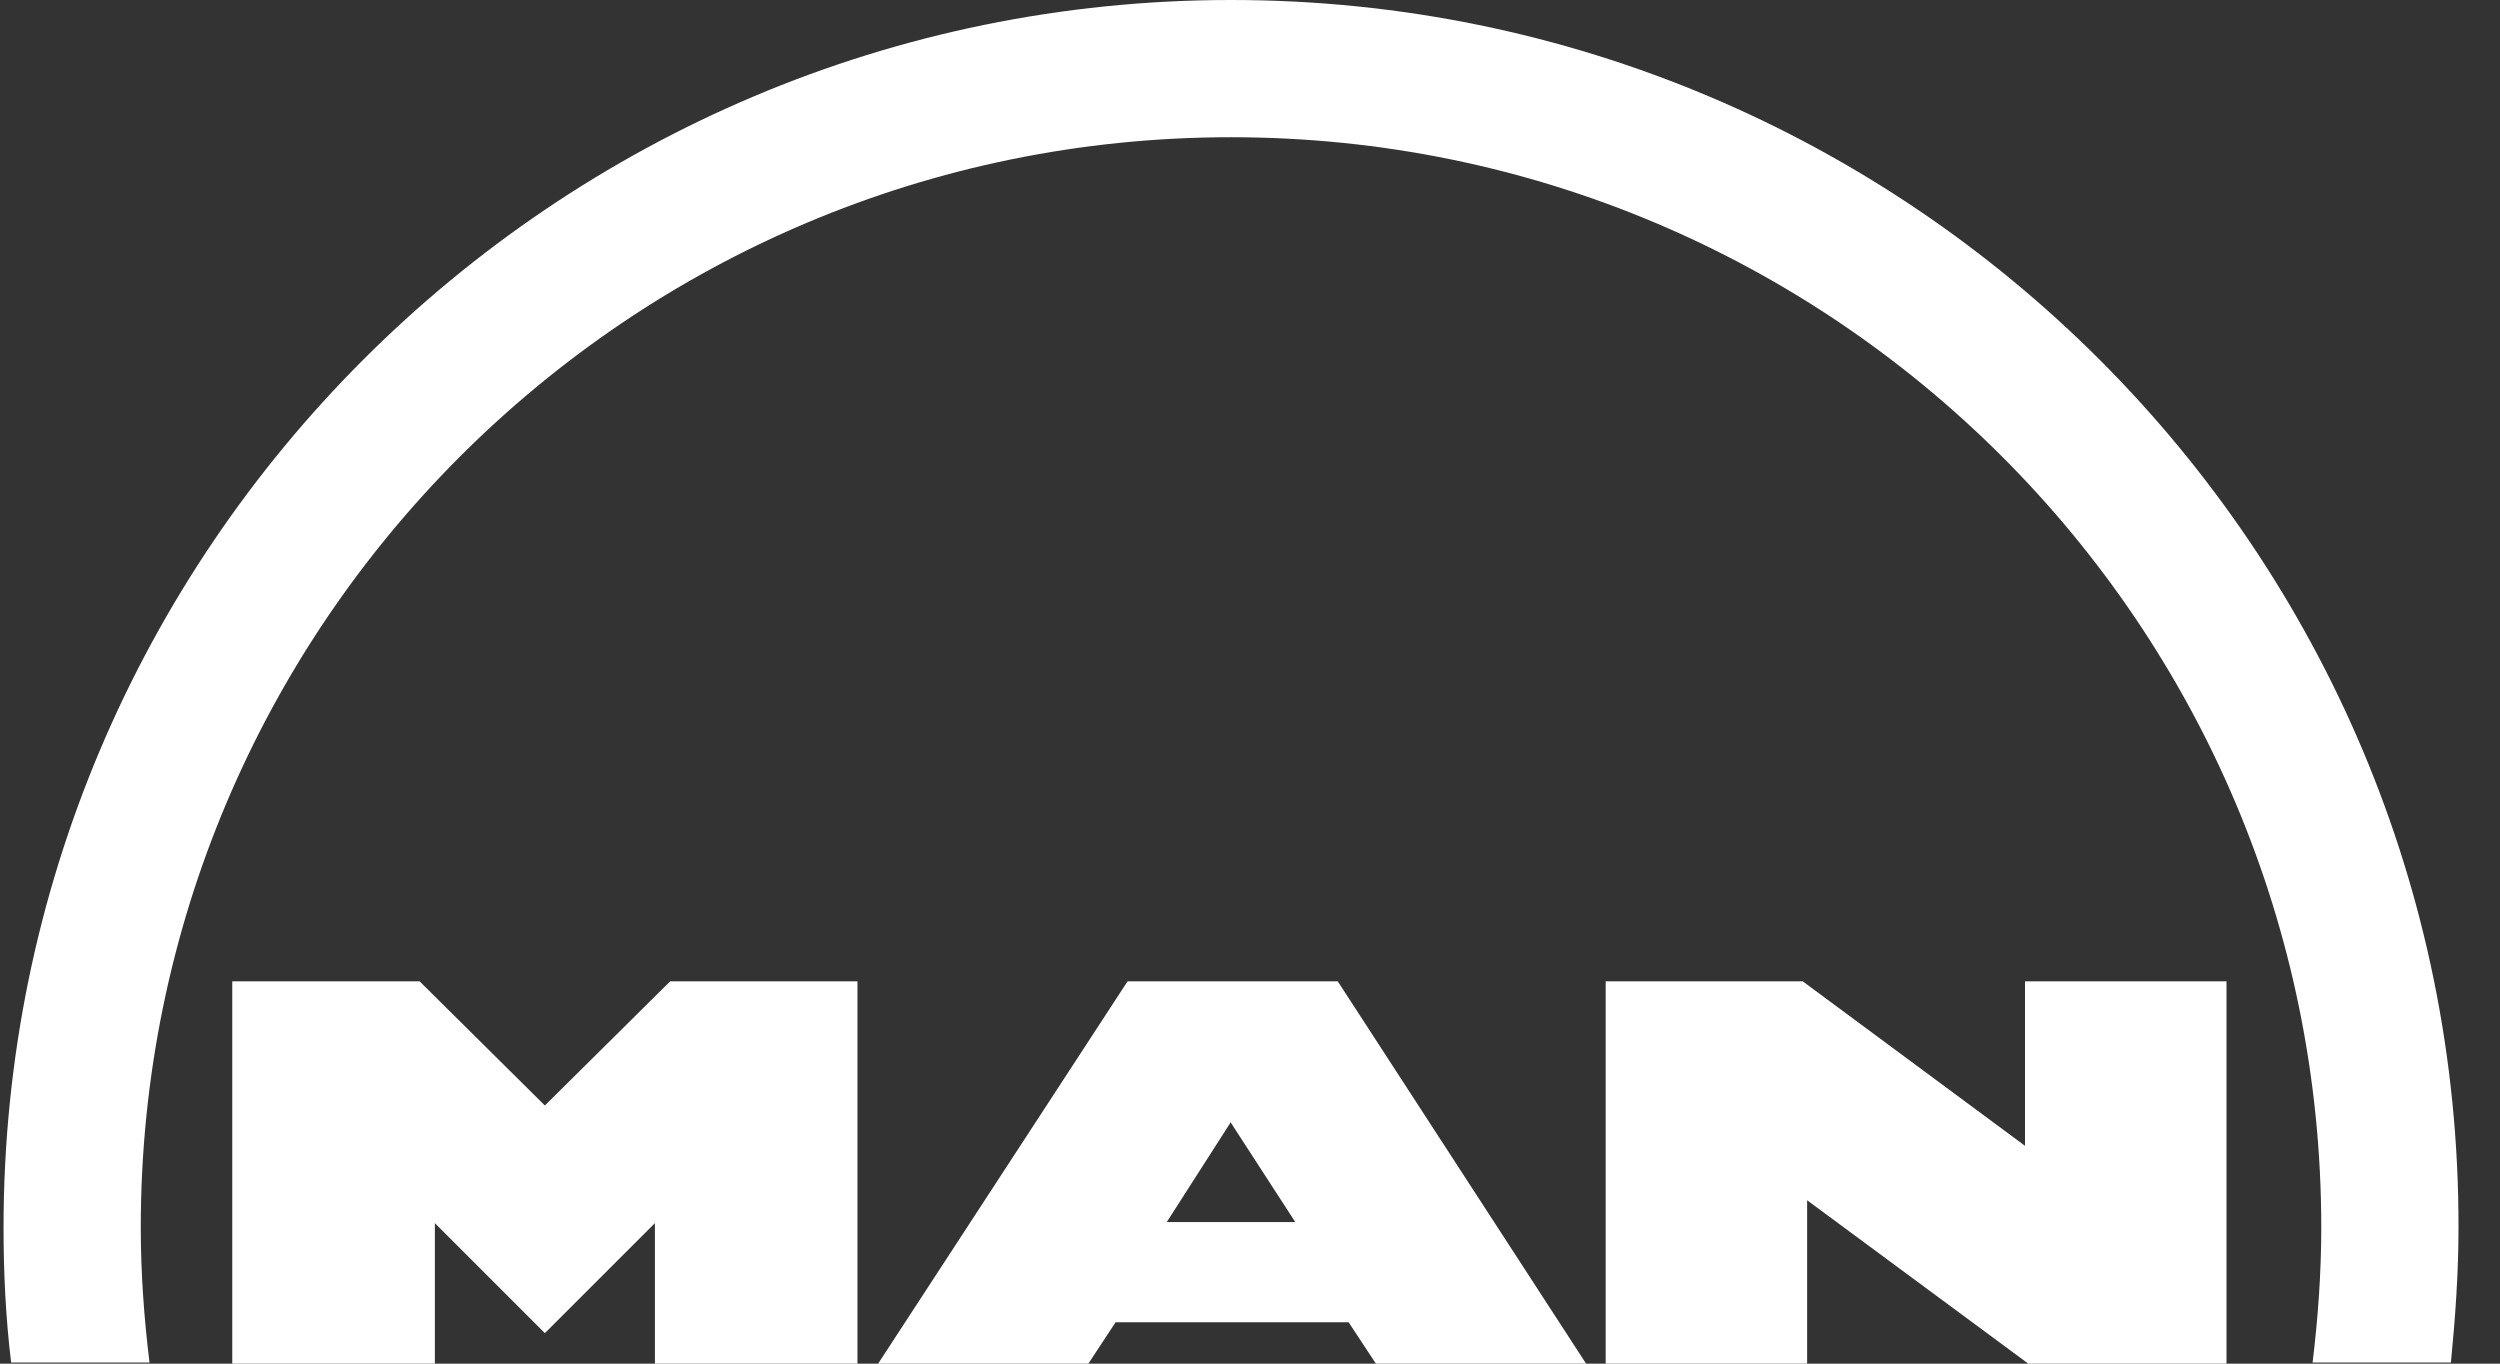
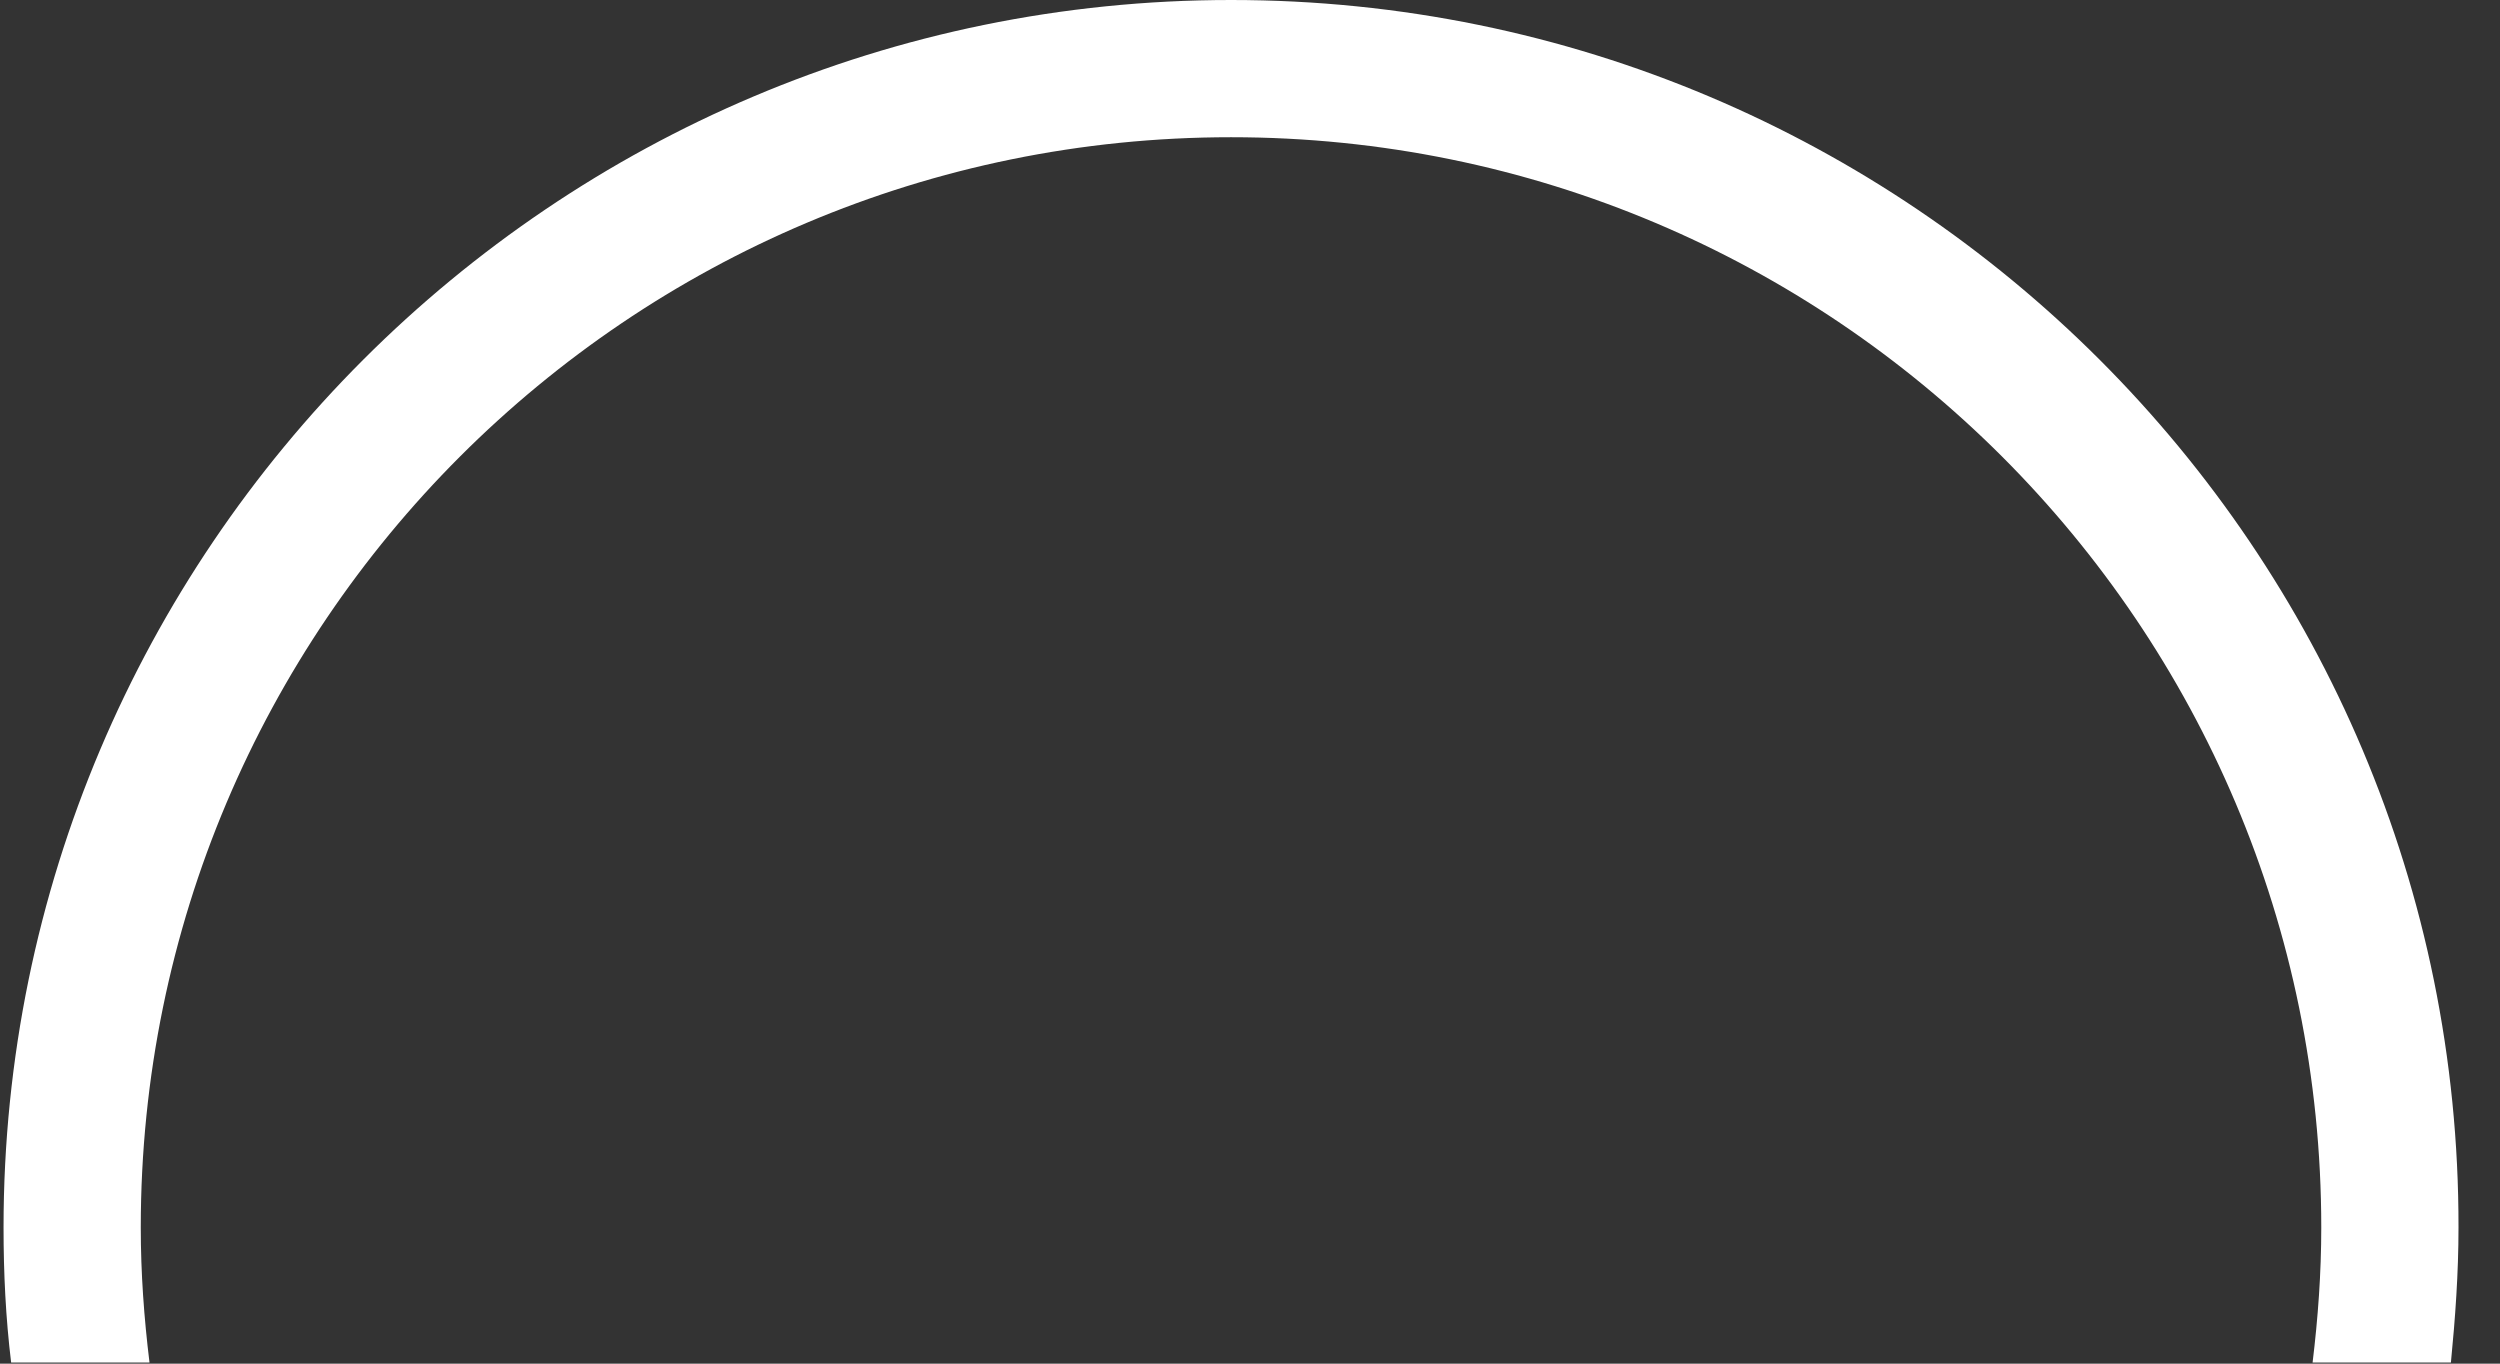
<svg xmlns="http://www.w3.org/2000/svg" width="55" height="30" viewBox="0 0 55 30" fill="none">
  <rect x="0" y="0" width="55" height="30" fill="#333333" stroke="none" />
-   <path d="M24.806 21.59L19.319 30H23.944L24.543 29.09H29.67L30.269 30H34.894L29.431 21.59H24.806ZM25.669 26.885L27.082 24.68V24.704L28.496 26.885H25.669Z" fill="white" />
-   <path d="M44.55 25.208L39.661 21.59H35.325V30H39.757V26.406L44.622 30H48.983V21.59H44.55V25.208Z" fill="white" />
-   <path d="M11.987 24.321L9.232 21.59H5.11V30H9.567V26.909L11.987 29.329L14.408 26.909V30H18.864V21.59H14.743L11.987 24.321Z" fill="white" />
  <path d="M27.083 0C12.178 0 0.078 12.101 0.078 27.005C0.078 28.011 0.126 28.994 0.245 29.976H3.289C3.169 28.994 3.097 28.011 3.097 27.005C3.097 13.754 13.832 3.019 27.083 3.019C40.333 3.019 51.068 13.754 51.068 27.005C51.068 28.011 50.996 28.994 50.877 29.976H53.92C54.016 28.994 54.087 28.011 54.087 27.005C54.111 12.101 42.011 0 27.083 0Z" fill="white" />
</svg>